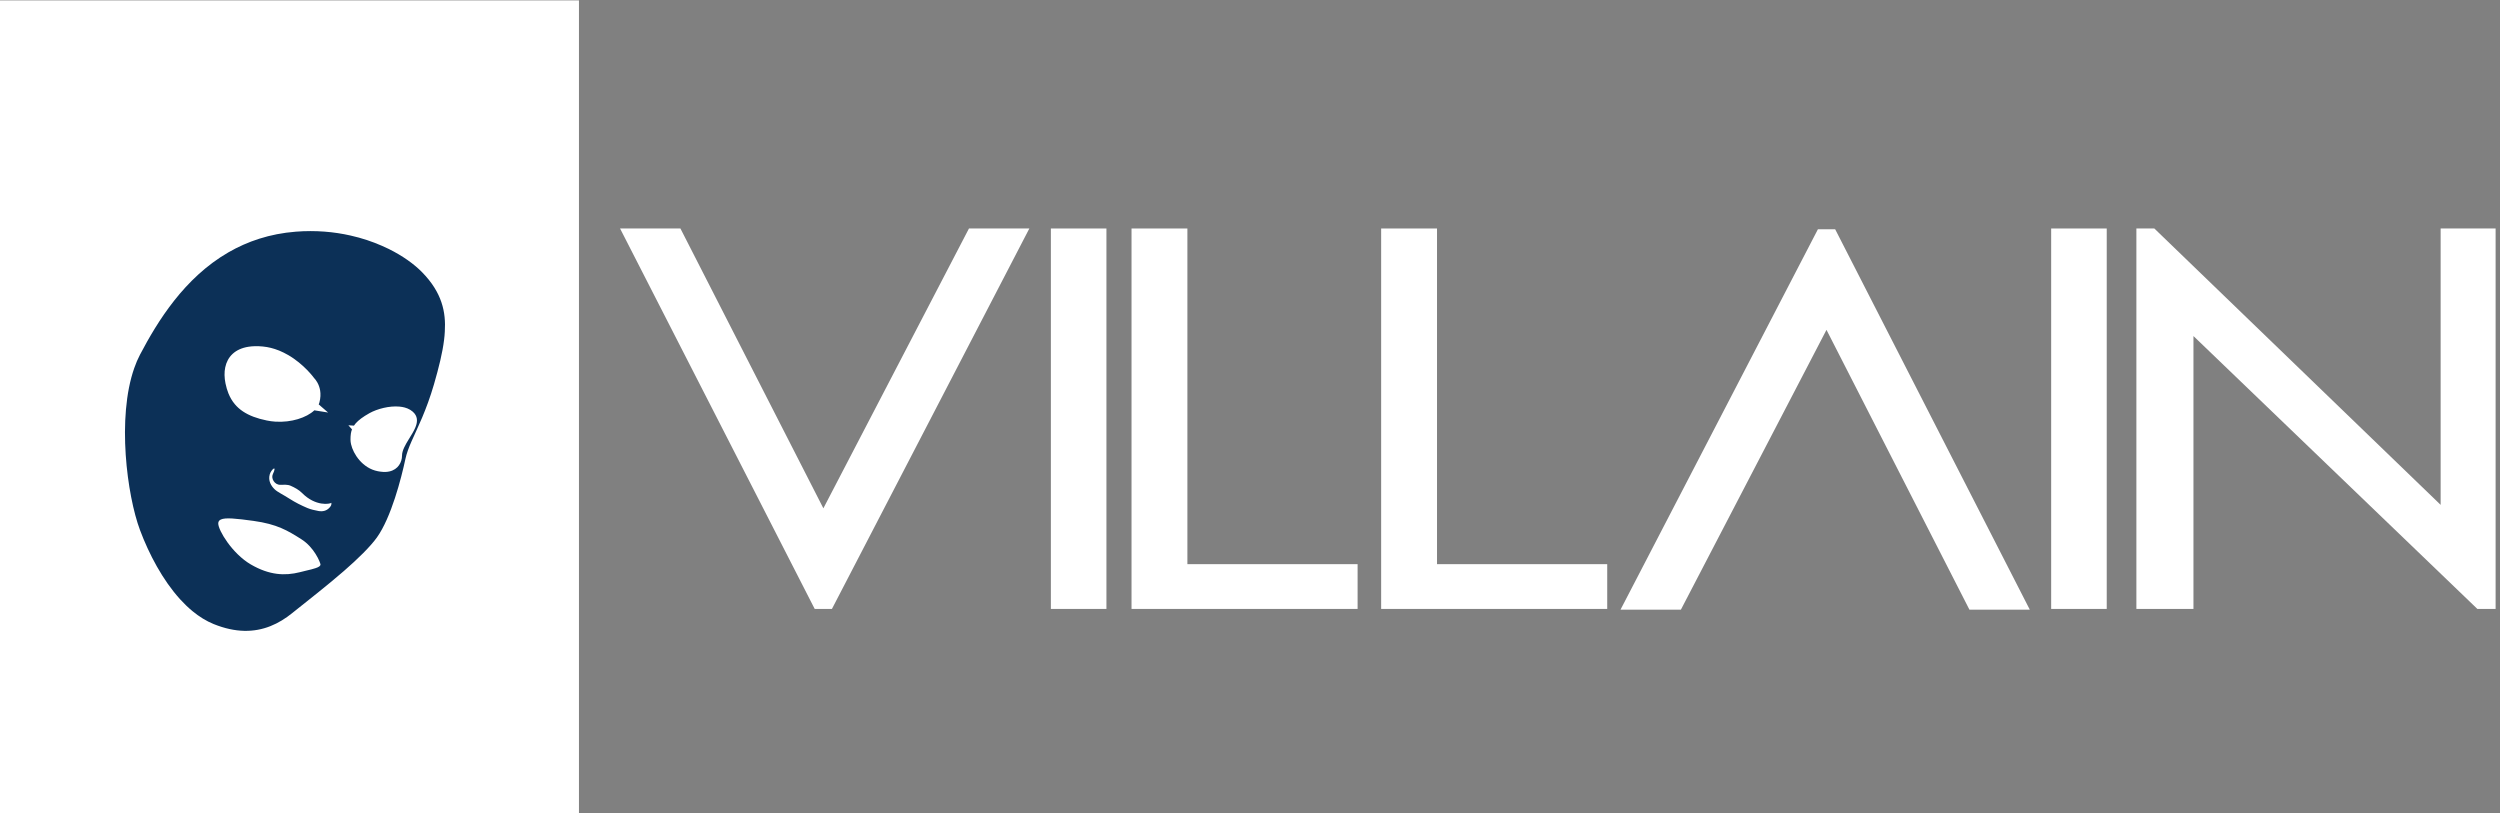
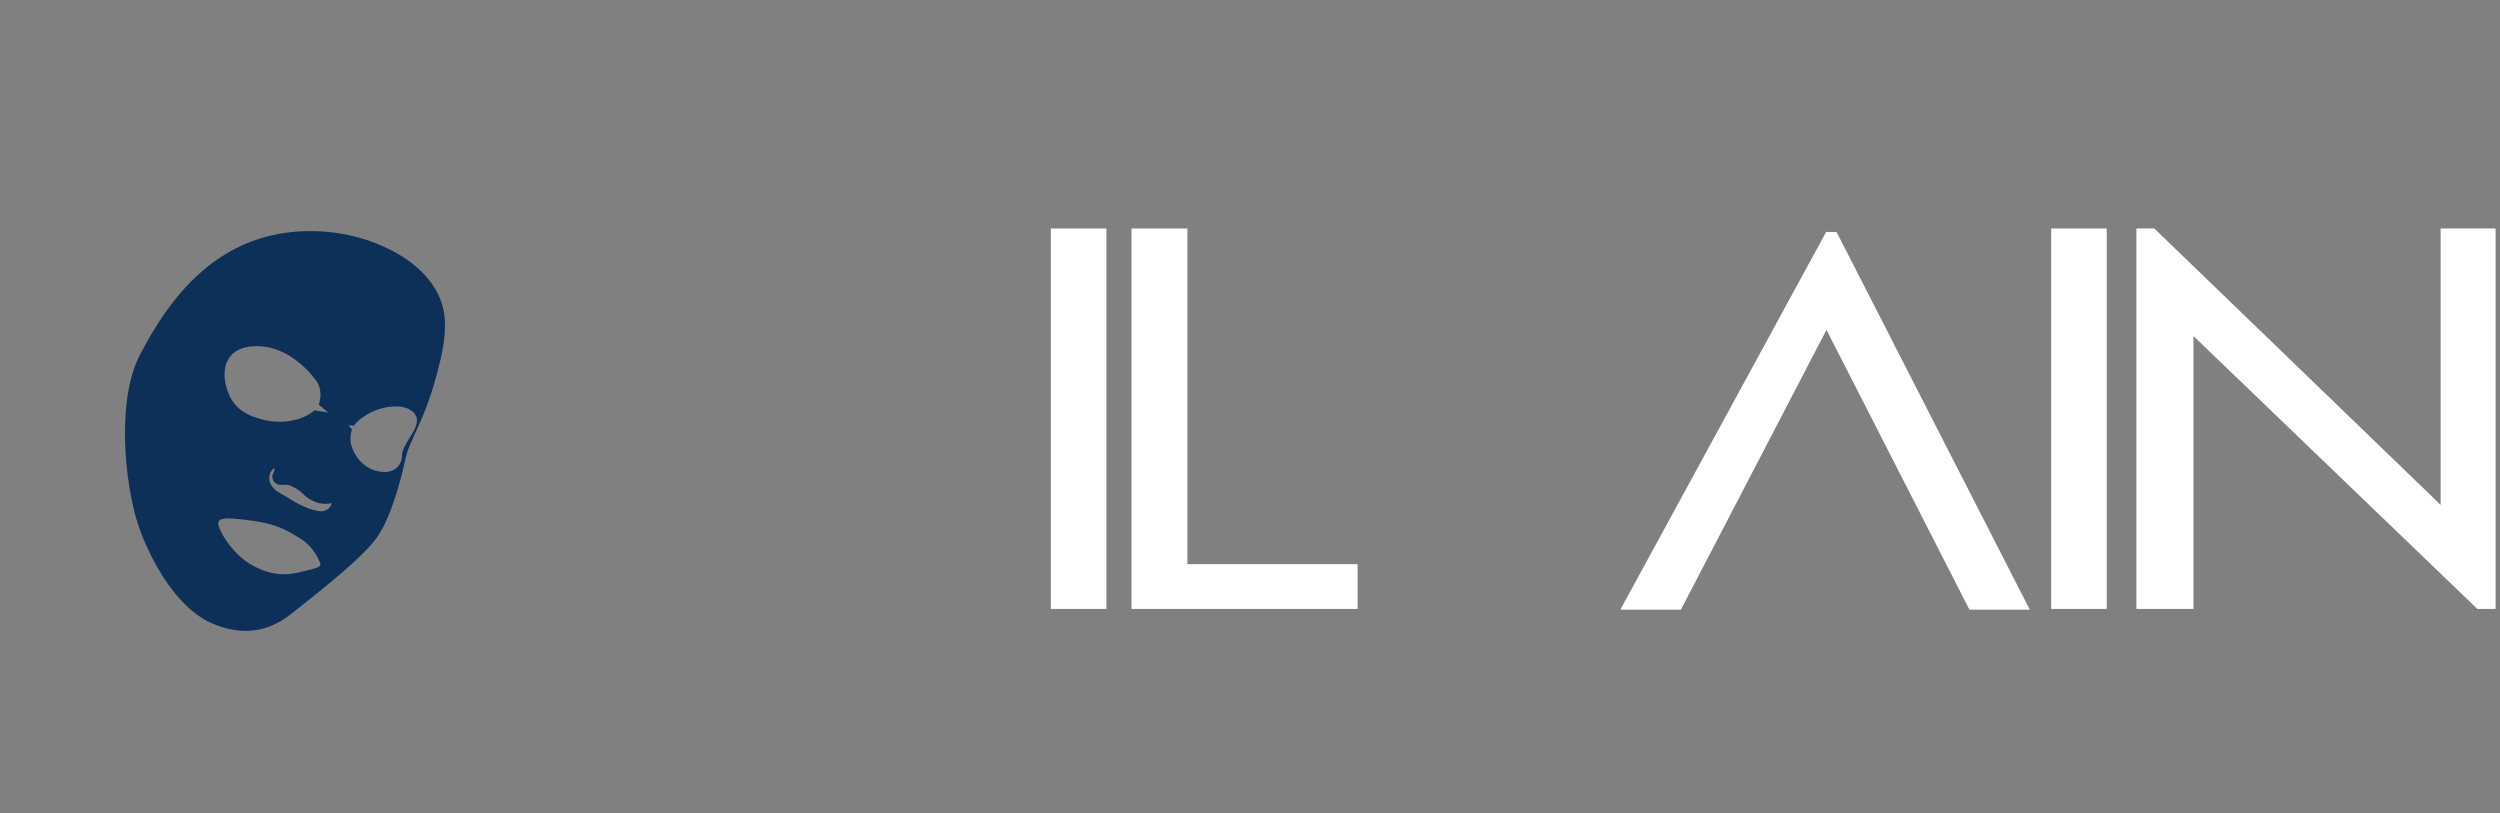
<svg xmlns="http://www.w3.org/2000/svg" width="100%" height="100%" viewBox="0 0 5123 1667" version="1.1" xml:space="preserve" style="fill-rule:evenodd;clip-rule:evenodd;stroke-linecap:square;stroke-miterlimit:2;">
  <rect x="0" y="0" width="5123" height="1667" fill="#808080" stroke="none" />
  <g transform="matrix(4.167,0,0,4.167,0,0)">
    <g transform="matrix(1,0,0,1,-92.992,-40.856)">
      <g transform="matrix(2.667,0,0,2.103,-152.019,-276.985)">
-         <path d="M207.742,205.607L216.63,205.607L243.681,272.761L271.232,205.607L280.12,205.607L244.57,292.488L242.792,292.488L207.742,205.607Z" style="fill:white;fill-rule:nonzero;stroke:white;stroke-width:2.08px;" />
        <g transform="matrix(-1,-1.22298e-16,1.22298e-16,-1,672.343,498.27)">
-           <path d="M207.742,205.607L216.63,205.607L243.681,272.761L271.232,205.607L280.12,205.607L244.57,292.488L242.792,292.488L207.742,205.607Z" style="fill:white;fill-rule:nonzero;stroke:white;stroke-width:2.08px;" />
+           <path d="M207.742,205.607L216.63,205.607L243.681,272.761L271.232,205.607L280.12,205.607L242.792,292.488L207.742,205.607Z" style="fill:white;fill-rule:nonzero;stroke:white;stroke-width:2.08px;" />
        </g>
        <g transform="matrix(1,0,0,1,-4.971,0)">
          <rect x="291.649" y="205.607" width="8.165" height="86.881" style="fill:white;fill-rule:nonzero;stroke:white;stroke-width:2.08px;" />
        </g>
        <g transform="matrix(1,0,0,1,-15.96,0)">
          <path d="M317.51,205.607L325.731,205.607L325.731,284.101L357.115,284.101L357.115,292.488L317.51,292.488L317.51,205.607Z" style="fill:white;fill-rule:nonzero;stroke:white;stroke-width:2.08px;" />
        </g>
        <g transform="matrix(1,0,0,1,-21.455,0)">
-           <path d="M369.034,205.607L377.255,205.607L377.255,284.101L408.639,284.101L408.639,292.488L369.034,292.488L369.034,205.607Z" style="fill:white;fill-rule:nonzero;stroke:white;stroke-width:2.08px;" />
-         </g>
+           </g>
        <g transform="matrix(1,0,0,1,-31.397,0)">
          <rect x="502.52" y="205.607" width="8.165" height="86.881" style="fill:white;fill-rule:nonzero;stroke:white;stroke-width:2.08px;" />
        </g>
        <g transform="matrix(1,0,0,1,-41.601,0)">
          <path d="M528.437,292.488L528.437,205.607L530.214,205.607L584.539,272.112L584.539,205.607L592.594,205.607L592.594,292.488L590.76,292.488L536.88,226.811L536.88,292.488L528.437,292.488Z" style="fill:white;fill-rule:nonzero;stroke:white;stroke-width:2.08px;" />
        </g>
      </g>
      <g>
        <g transform="matrix(1.271,0,0,1.641,-1997.33,-719.607)">
-           <rect x="1644.43" y="463.531" width="224.205" height="243.791" style="fill:white;" />
-         </g>
+           </g>
        <g transform="matrix(0.863,0,0,0.861,132.109,121.309)">
          <g>
            <clipPath id="_clip1">
              <path d="M143.51,194.46C143.45,194.91 143.37,195.27 143.11,195.65C142.9,195.95 142.68,196.22 142.45,196.48C140.82,198.33 138.51,198.88 136.09,198.41C133.95,197.99 131.84,197.56 129.84,196.72C126.33,195.23 122.88,193.5 119.67,191.43C116.22,189.19 112.76,187.59 111.21,186.06L110.99,185.84C109.28,184.16 107.34,181.21 108.37,177.53L108.38,177.5C109.16,174.74 112.88,171.56 110.11,177.49C109.05,179.76 111.09,183.5 114.36,183.46C116.29,183.44 118.49,183.21 120.28,184C122.65,185.05 125,186.32 126.83,188.17C134.54,195.97 142.67,194.45 143.51,193.74L143.51,194.46ZM99.16,144.61L99.14,144.6C94.629,142.88 91.1,140.56 88.45,137.37C86.98,135.61 85.78,133.57 84.839,131.24C84.14,129.51 83.6,127.63 83.169,125.55C82.5,122.29 82.439,119.16 83.02,116.38C84.27,110.34 88.549,105.81 96.33,104.6C98.69,104.23 101.37,104.17 104.39,104.46C107.6,104.77 110.61,105.56 113.38,106.66C113.38,106.66 113.61,106.75 114.03,106.92C115.64,107.59 117.16,108.36 118.6,109.19L118.62,109.19L118.73,109.24C128,114.6 133.59,122.4 133.59,122.4C134.76,123.6 136.52,126.06 137.1,129.6C137.42,131.55 137.38,133.84 136.68,136.46C136.58,136.82 136.44,137.19 136.29,137.55L141.64,142.18L133.8,140.92C129.33,145.14 120.64,147.97 111.6,147.39C109.95,147.29 108.3,147.06 106.67,146.72C103.9,146.16 101.41,145.45 99.16,144.61ZM195.14,61.98C190.71,57.46 184.22,52.71 176.07,48.69C174.86,48.091 173.6,47.511 172.32,46.96C166.93,44.58 160.92,42.54 154.4,41.08C144.99,38.94 134.5,38 123.26,38.88C108.35,40.051 95.68,44.42 84.839,50.69C59.7,65.241 44.46,90.051 34.45,109.14C33.2,111.53 32.109,114.09 31.169,116.81C21.24,145.16 27.04,189.43 34.45,209.32C39.609,223.13 47.359,237.82 57.23,248.75L57.24,248.77C59.53,251.28 61.91,253.6 64.399,255.65C68.17,258.76 72.189,261.27 76.41,262.99C82.69,265.54 88.43,266.73 93.719,266.87C104.63,267.14 113.64,262.88 121.3,256.64C121.93,256.14 122.6,255.59 123.32,255.02C130.13,249.55 140.95,241.12 150.64,232.69C158.62,225.75 165.73,218.74 169.44,213.55C177.61,202.11 183.35,179.73 185.7,168.66C186.38,165.49 187.6,162.22 189.24,158.49C192.61,150.82 197.58,141.17 201.97,126.06C204.75,116.43 206.82,108.07 207.72,100.71C207.92,99.151 208.06,97.591 208.14,96.031C208.84,84.81 206.6,73.69 195.14,61.98ZM191.32,150.8C190.47,152.86 189.06,155.08 187.69,157.3C185.69,160.57 183.76,163.86 183.76,166.78C183.76,167.25 183.73,167.74 183.65,168.23C183.09,171.94 180.34,175.82 174.48,176.11C173.51,176.15 172.48,176.1 171.36,175.93C170.92,175.87 170.48,175.79 170.02,175.71C165.61,174.87 162.05,172.37 159.44,169.34C156.96,166.46 155.35,163.1 154.71,160.27C154.51,159.34 154.4,158.47 154.4,157.69C154.4,156.42 154.45,155.25 154.63,154.12C154.76,153.32 154.96,152.55 155.25,151.79L153.19,149.46L156.37,149.66C156.65,149.23 156.98,148.8 157.36,148.36C158.98,146.53 161.44,144.65 165.19,142.55C169.59,140.09 176.57,138.23 182.39,138.8C183.41,138.9 184.39,139.07 185.31,139.32C186.41,139.62 187.43,140.04 188.33,140.59L188.58,140.74C189.54,141.34 190.27,141.99 190.82,142.66C192.94,145.23 192.41,148.21 191.32,150.8ZM134.59,231.03L134.57,231.04C133.17,231.53 131.25,231.99 128.91,232.54C127.87,232.8 126.74,233.08 125.52,233.38C117.07,235.52 108.2,235.14 97.58,228.94C86.969,222.73 79,209.39 79.04,205.52C79.049,204.48 79.53,203.75 80.509,203.29C83.129,202.05 89.31,202.73 99.14,204.07C112.59,205.94 118.54,209.57 126.31,214.49C130.05,216.85 132.73,220.11 134.5,222.94L134.5,222.95C136.42,225.99 137.27,228.51 137.3,228.94C137.31,229.81 136.35,230.44 134.59,231.03Z" />
            </clipPath>
            <g clip-path="url(#_clip1)">
              <path d="M143.51,194.46C143.45,194.91 143.37,195.27 143.11,195.65C142.9,195.95 142.68,196.22 142.45,196.48C140.82,198.33 138.51,198.88 136.09,198.41C133.95,197.99 131.84,197.56 129.84,196.72C126.33,195.23 122.88,193.5 119.67,191.43C116.22,189.19 112.76,187.59 111.21,186.06L110.99,185.84C109.28,184.16 107.34,181.21 108.37,177.53L108.38,177.5C109.16,174.74 112.88,171.56 110.11,177.49C109.05,179.76 111.09,183.5 114.36,183.46C116.29,183.44 118.49,183.21 120.28,184C122.65,185.05 125,186.32 126.83,188.17C134.54,195.97 142.67,194.45 143.51,193.74L143.51,194.46ZM99.16,144.61L99.14,144.6C94.629,142.88 91.1,140.56 88.45,137.37C86.98,135.61 85.78,133.57 84.839,131.24C84.14,129.51 83.6,127.63 83.169,125.55C82.5,122.29 82.439,119.16 83.02,116.38C84.27,110.34 88.549,105.81 96.33,104.6C98.69,104.23 101.37,104.17 104.39,104.46C107.6,104.77 110.61,105.56 113.38,106.66C113.38,106.66 113.61,106.75 114.03,106.92C115.64,107.59 117.16,108.36 118.6,109.19L118.62,109.19L118.73,109.24C128,114.6 133.59,122.4 133.59,122.4C134.76,123.6 136.52,126.06 137.1,129.6C137.42,131.55 137.38,133.84 136.68,136.46C136.58,136.82 136.44,137.19 136.29,137.55L141.64,142.18L133.8,140.92C129.33,145.14 120.64,147.97 111.6,147.39C109.95,147.29 108.3,147.06 106.67,146.72C103.9,146.16 101.41,145.45 99.16,144.61ZM195.14,61.98C190.71,57.46 184.22,52.71 176.07,48.69C174.86,48.091 173.6,47.511 172.32,46.96C166.93,44.58 160.92,42.54 154.4,41.08C144.99,38.94 134.5,38 123.26,38.88C108.35,40.051 95.68,44.42 84.839,50.69C59.7,65.241 44.46,90.051 34.45,109.14C33.2,111.53 32.109,114.09 31.169,116.81C21.24,145.16 27.04,189.43 34.45,209.32C39.609,223.13 47.359,237.82 57.23,248.75L57.24,248.77C59.53,251.28 61.91,253.6 64.399,255.65C68.17,258.76 72.189,261.27 76.41,262.99C82.69,265.54 88.43,266.73 93.719,266.87C104.63,267.14 113.64,262.88 121.3,256.64C121.93,256.14 122.6,255.59 123.32,255.02C130.13,249.55 140.95,241.12 150.64,232.69C158.62,225.75 165.73,218.74 169.44,213.55C177.61,202.11 183.35,179.73 185.7,168.66C186.38,165.49 187.6,162.22 189.24,158.49C192.61,150.82 197.58,141.17 201.97,126.06C204.75,116.43 206.82,108.07 207.72,100.71C207.92,99.151 208.06,97.591 208.14,96.031C208.84,84.81 206.6,73.69 195.14,61.98ZM191.32,150.8C190.47,152.86 189.06,155.08 187.69,157.3C185.69,160.57 183.76,163.86 183.76,166.78C183.76,167.25 183.73,167.74 183.65,168.23C183.09,171.94 180.34,175.82 174.48,176.11C173.51,176.15 172.48,176.1 171.36,175.93C170.92,175.87 170.48,175.79 170.02,175.71C165.61,174.87 162.05,172.37 159.44,169.34C156.96,166.46 155.35,163.1 154.71,160.27C154.51,159.34 154.4,158.47 154.4,157.69C154.4,156.42 154.45,155.25 154.63,154.12C154.76,153.32 154.96,152.55 155.25,151.79L153.19,149.46L156.37,149.66C156.65,149.23 156.98,148.8 157.36,148.36C158.98,146.53 161.44,144.65 165.19,142.55C169.59,140.09 176.57,138.23 182.39,138.8C183.41,138.9 184.39,139.07 185.31,139.32C186.41,139.62 187.43,140.04 188.33,140.59L188.58,140.74C189.54,141.34 190.27,141.99 190.82,142.66C192.94,145.23 192.41,148.21 191.32,150.8ZM134.59,231.03L134.57,231.04C133.17,231.53 131.25,231.99 128.91,232.54C127.87,232.8 126.74,233.08 125.52,233.38C117.07,235.52 108.2,235.14 97.58,228.94C86.969,222.73 79,209.39 79.04,205.52C79.049,204.48 79.53,203.75 80.509,203.29C83.129,202.05 89.31,202.73 99.14,204.07C112.59,205.94 118.54,209.57 126.31,214.49C130.05,216.85 132.73,220.11 134.5,222.94L134.5,222.95C136.42,225.99 137.27,228.51 137.3,228.94C137.31,229.81 136.35,230.44 134.59,231.03Z" style="fill:rgb(12,48,87);fill-rule:nonzero;" />
            </g>
          </g>
        </g>
      </g>
    </g>
  </g>
</svg>